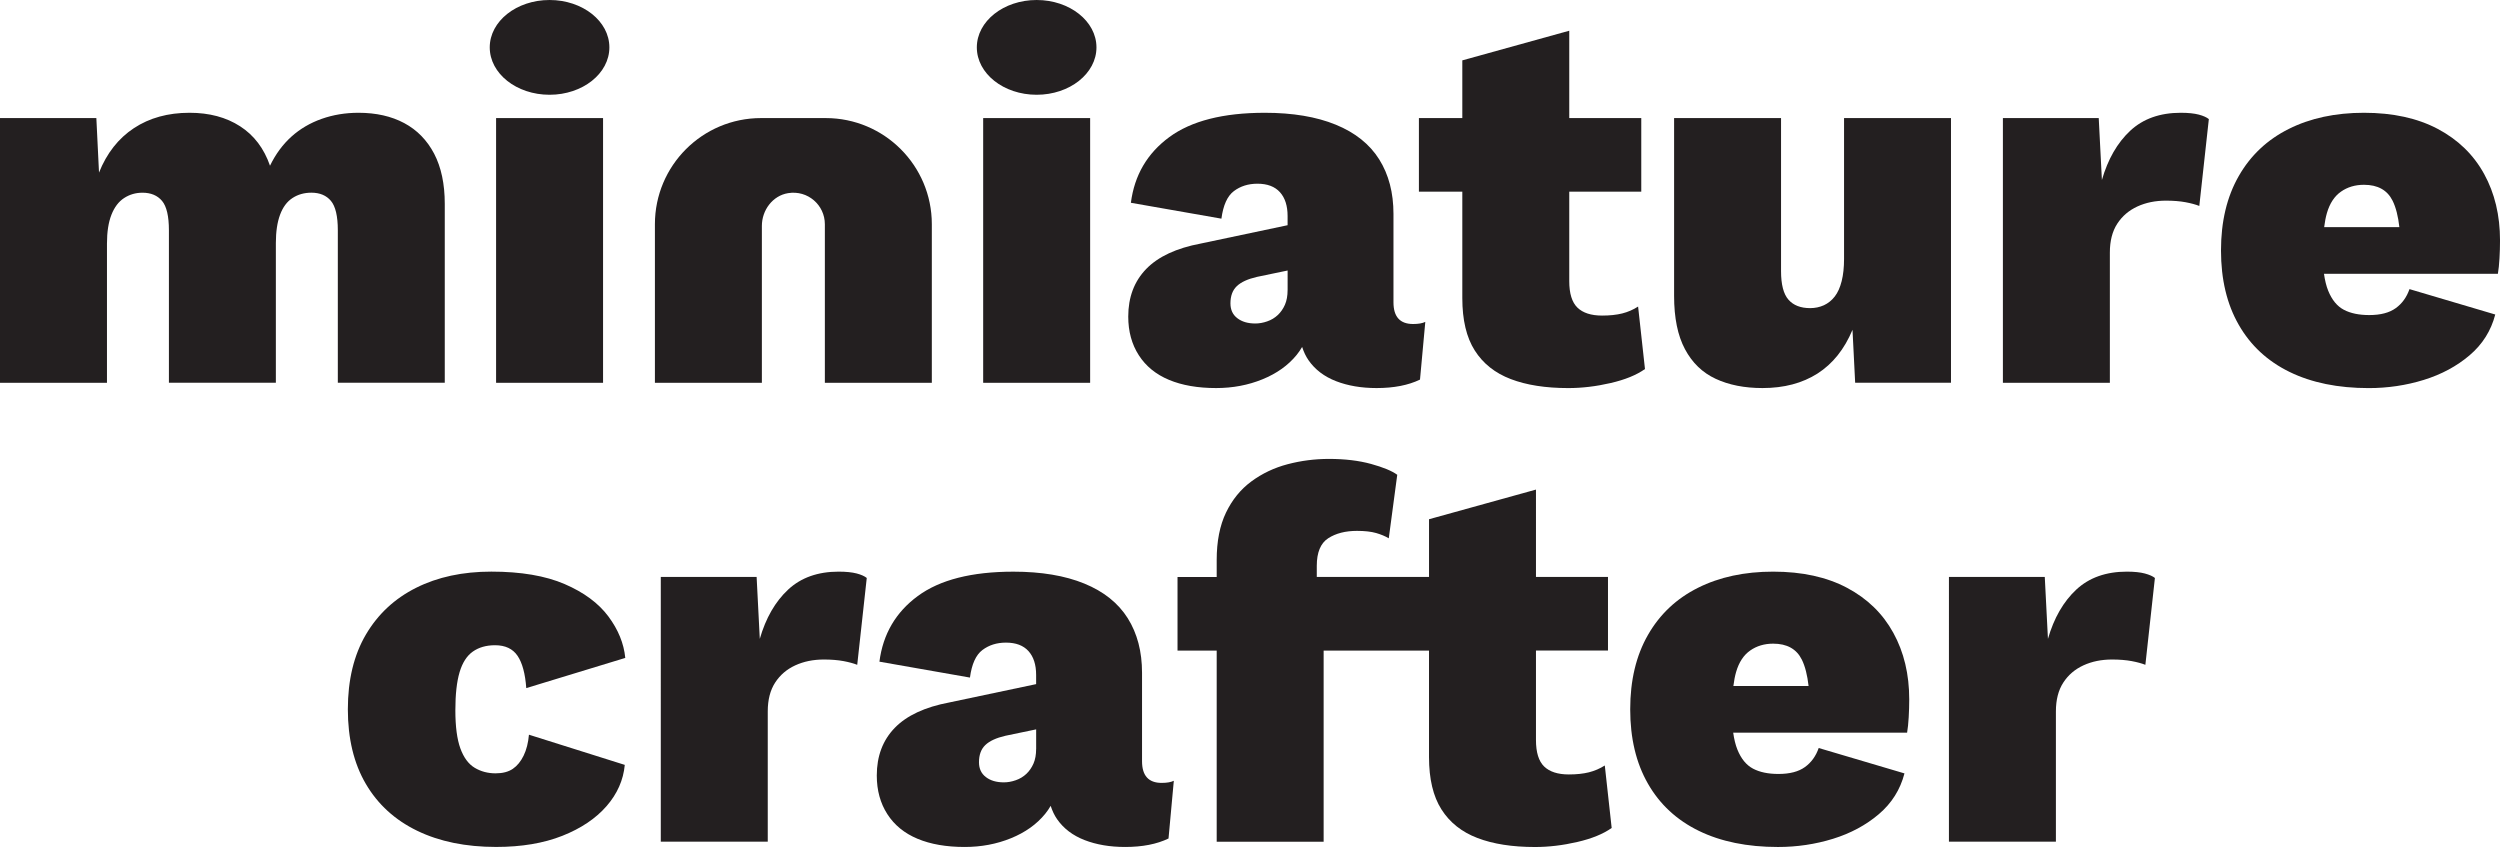
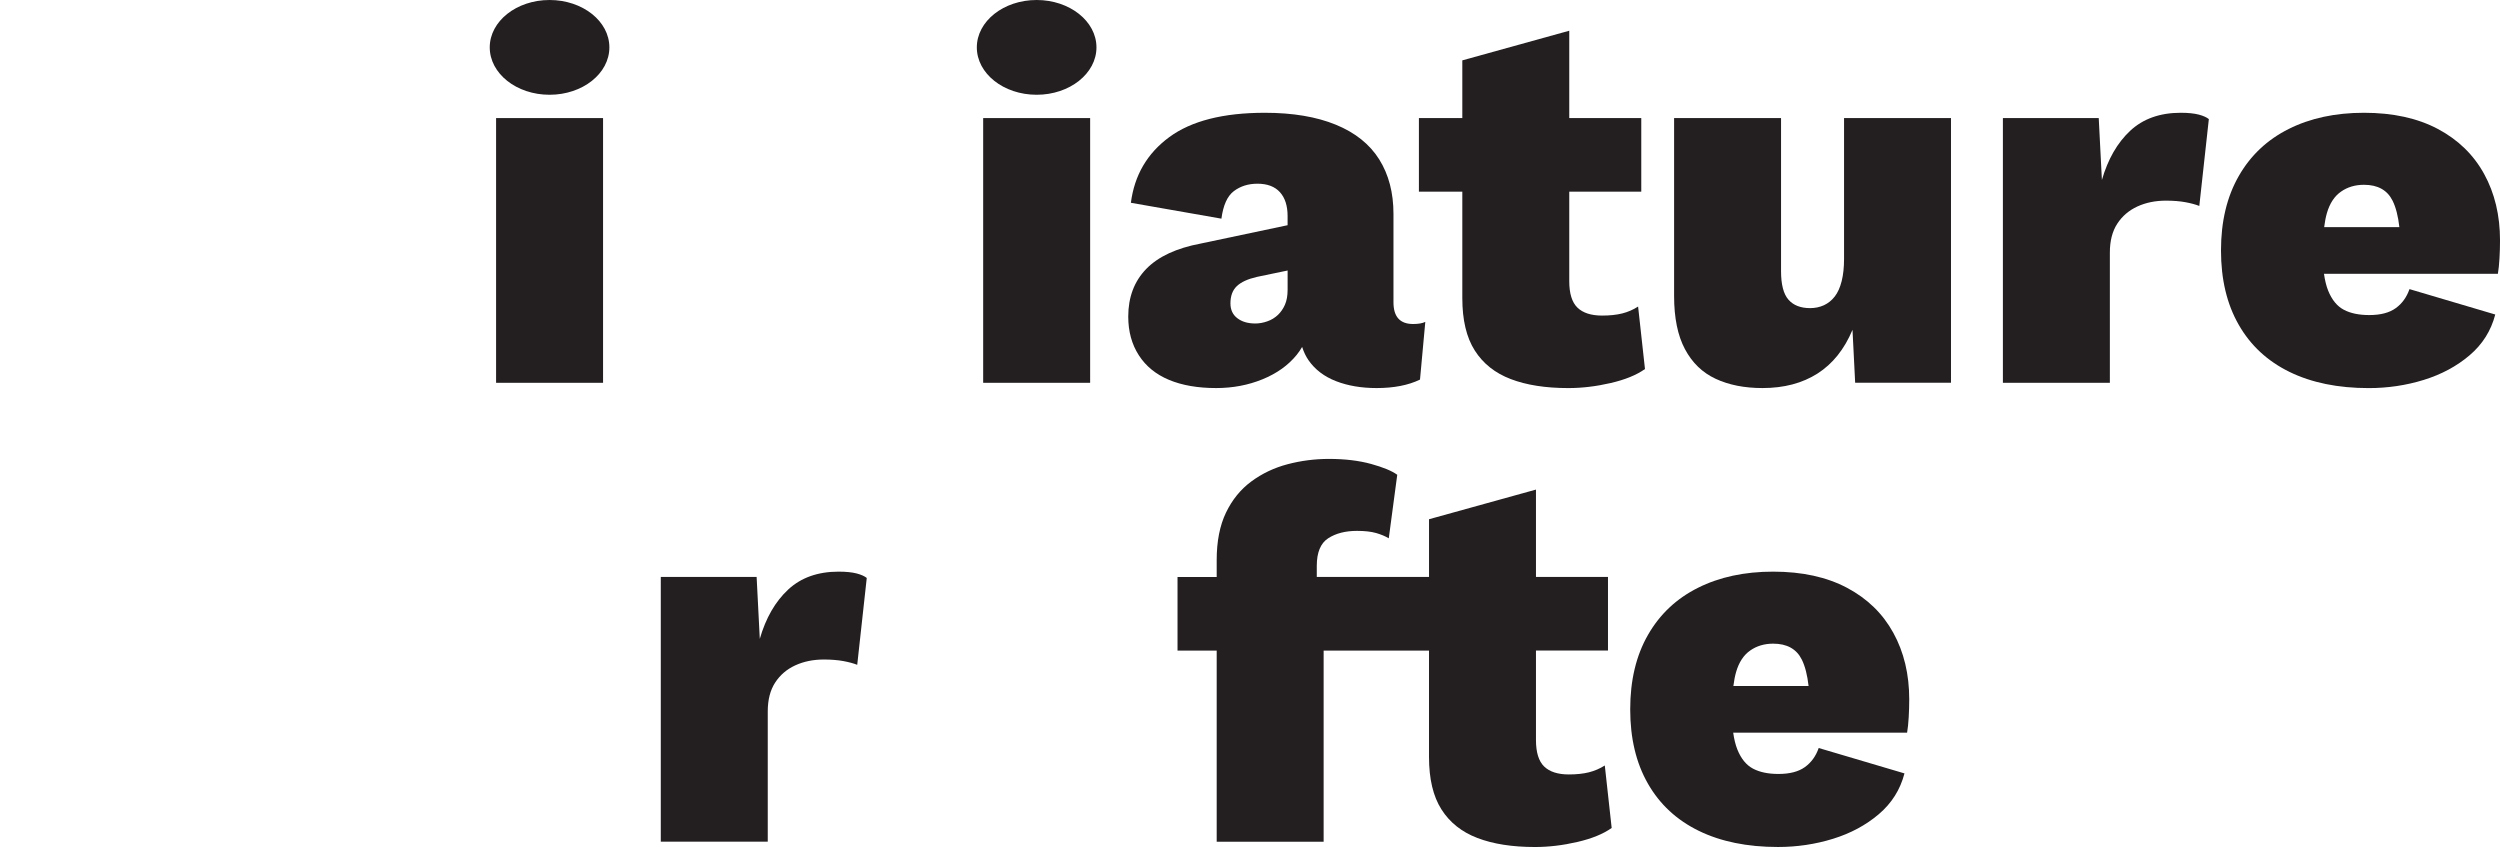
<svg xmlns="http://www.w3.org/2000/svg" version="1.0" data-id="Layer_1" x="0px" y="0px" viewBox="0 0 1080 367.35" style="enable-background:new 0 0 1080 367.35;" xml:space="preserve">
  <style type="text/css">
	.st0{fill:#231F20;}
</style>
  <g>
    <g>
-       <path class="st0" d="M174.63,53.18c-5.57-2.98-12.16-4.46-19.78-4.46c-5.64,0-10.94,0.88-15.9,2.63    c-4.96,1.76-9.31,4.31-13.04,7.66c-3.74,3.36-6.83,7.55-9.27,12.58c-2.59-7.47-6.89-13.16-12.92-17.04    c-6.02-3.89-13.3-5.83-21.84-5.83c-9.3,0-17.31,2.21-24.02,6.63c-6.71,4.42-11.74,10.83-15.09,19.21l-1.15-23.56H0v114.36h46.21    v-60.15c0-5.03,0.65-9.19,1.94-12.47c1.3-3.28,3.12-5.67,5.49-7.2c2.36-1.53,5-2.29,7.89-2.29c3.65,0,6.48,1.18,8.47,3.54    c1.98,2.36,2.97,6.6,2.97,12.69v65.87h46.2v-60.38c0-4.88,0.61-8.96,1.83-12.24c1.22-3.28,3.01-5.67,5.38-7.2    c2.36-1.53,5.07-2.29,8.12-2.29c3.66,0,6.48,1.18,8.46,3.54c1.98,2.36,2.98,6.6,2.98,12.69v65.87h46.2v-77.3    c0-8.54-1.53-15.75-4.57-21.61C184.5,60.58,180.19,56.15,174.63,53.18z" />
      <rect x="214.31" y="51.01" class="st0" width="46.21" height="114.36" />
      <rect x="424.73" y="51.01" class="st0" width="46.21" height="114.36" />
      <path class="st0" d="M601.98,130.61V92.4c0-9.14-2.05-17-6.17-23.56c-4.12-6.55-10.37-11.55-18.76-14.98    c-8.39-3.43-18.61-5.14-30.65-5.14c-17.99,0-31.75,3.51-41.28,10.52c-9.53,7.01-15.05,16.47-16.58,28.36l39.11,6.86    c0.77-5.79,2.55-9.76,5.38-11.9c2.82-2.13,6.21-3.2,10.18-3.2c4.27,0,7.51,1.22,9.72,3.66c2.2,2.44,3.31,5.87,3.31,10.29v3.98    l-37.51,7.92c-10.52,1.98-18.38,5.64-23.56,10.97c-5.18,5.34-7.77,12.2-7.77,20.59c0,6.4,1.52,11.97,4.57,16.7    c3.04,4.73,7.39,8.27,13.04,10.63c5.64,2.36,12.43,3.54,20.36,3.54c7.16,0,13.84-1.26,20.01-3.78    c6.18-2.52,11.09-6.02,14.76-10.52c0.9-1.11,1.69-2.27,2.38-3.47c0.69,2.1,1.57,4.05,2.77,5.76c2.81,4.04,6.78,7.06,11.89,9.04    c5.11,1.98,10.94,2.97,17.5,2.97c7.47,0,13.72-1.22,18.76-3.66l2.29-24.93c-1.22,0.61-2.97,0.92-5.26,0.92    C604.81,139.98,601.98,136.86,601.98,130.61z M556.24,125.34c0,2.44-0.38,4.54-1.14,6.29c-0.77,1.75-1.79,3.24-3.09,4.46    c-1.3,1.22-2.82,2.14-4.57,2.74c-1.76,0.62-3.48,0.92-5.15,0.92c-3.2,0-5.79-0.76-7.77-2.29c-1.99-1.52-2.97-3.66-2.97-6.4    c0-3.2,0.91-5.68,2.74-7.43c1.83-1.76,4.73-3.09,8.7-4.01l13.26-2.76V125.34z" />
      <path class="st0" d="M700.79,135.41c-2.44,0.61-5.34,0.92-8.69,0.92c-4.73,0-8.27-1.15-10.64-3.43c-2.36-2.29-3.54-6.1-3.54-11.44    V82.8h31.11V51.01h-31.11V13.27l-46.2,12.81v24.93h-18.75V82.8h18.75v45.97c0,9.46,1.79,17.01,5.38,22.64    c3.58,5.64,8.76,9.76,15.55,12.35c6.78,2.59,15.05,3.89,24.82,3.89c5.95,0,12.04-0.72,18.29-2.17c6.25-1.44,11.21-3.46,14.87-6.06    l-2.97-26.99C705.52,133.81,703.23,134.8,700.79,135.41z" />
      <path class="st0" d="M796.63,111.85c0,3.66-0.34,6.86-1.03,9.6c-0.69,2.74-1.68,4.96-2.98,6.63c-1.3,1.68-2.86,2.93-4.68,3.78    c-1.83,0.83-3.82,1.25-5.95,1.25c-4.12,0-7.24-1.21-9.38-3.66c-2.14-2.43-3.2-6.55-3.2-12.35v-66.1h-46.2v76.85    c0,9.46,1.56,17.12,4.69,22.98c3.12,5.87,7.54,10.15,13.26,12.81c5.72,2.67,12.47,4,20.24,4c9.3,0,17.23-2.1,23.79-6.29    c6.55-4.19,11.58-10.48,15.09-18.87l1.15,22.87h41.4V51.01h-46.2V111.85z" />
      <path class="st0" d="M942.09,48.72c-8.99,0-16.28,2.59-21.84,7.77c-5.56,5.19-9.64,12.28-12.23,21.27l-1.37-26.76h-41.4v114.36    h46.21V109.1c0-5.03,1.07-9.19,3.2-12.46c2.13-3.28,5.03-5.75,8.69-7.44c3.66-1.68,7.78-2.52,12.35-2.52    c3.2,0,6.02,0.23,8.46,0.68c2.43,0.46,4.42,1,5.94,1.61l4.12-37.52c-0.92-0.76-2.36-1.41-4.34-1.94    C947.88,48.99,945.29,48.72,942.09,48.72z" />
      <path class="st0" d="M1053.13,55.7c-8.77-4.65-19.4-6.98-31.9-6.98c-12.35,0-23.18,2.32-32.48,6.98    c-9.31,4.65-16.51,11.44-21.61,20.36c-5.11,8.92-7.67,19.63-7.67,32.13c0,12.51,2.55,23.21,7.67,32.13    c5.1,8.92,12.43,15.71,21.96,20.36c9.52,4.65,20.93,6.98,34.19,6.98c8.23,0,16.16-1.18,23.79-3.54    c7.62-2.36,14.22-5.9,19.78-10.63c5.57-4.73,9.27-10.6,11.09-17.62l-37.05-10.97c-1.22,3.51-3.2,6.25-5.95,8.23    c-2.75,1.99-6.56,2.98-11.44,2.98c-4.42,0-8.09-0.76-10.98-2.29c-2.9-1.53-5.15-4.27-6.75-8.23c-0.82-2.03-1.42-4.48-1.82-7.32    h75.13c0.31-1.83,0.54-4.04,0.69-6.63c0.15-2.59,0.23-5.18,0.23-7.78c0-10.83-2.29-20.39-6.86-28.7    C1068.57,66.83,1061.9,60.35,1053.13,55.7z M1004.04,98.12c0.29-2.26,0.67-4.32,1.18-6.06c1.22-4.19,3.24-7.28,6.07-9.26    c2.81-1.98,6.14-2.97,9.95-2.97c5.95,0,10.07,2.29,12.35,6.86c1.47,2.94,2.41,6.81,2.94,11.44H1004.04z" />
-       <path class="st0" d="M356.71,51.01h-27.95c-25.32,0-45.84,20.52-45.84,45.84v68.52h46.21V97.59c0-6.78,4.63-13.06,11.32-14.15    c8.52-1.39,15.89,5.16,15.89,13.42v68.5h0h46.21V96.85C402.55,71.53,382.02,51.01,356.71,51.01z" />
      <path class="st0" d="M237.41,0c-14.27,0-25.84,9.17-25.84,20.47c0,11.31,11.57,20.47,25.84,20.47s25.84-9.17,25.84-20.47    C263.26,9.17,251.69,0,237.41,0z" />
      <path class="st0" d="M447.83,0c-14.27,0-25.84,9.17-25.84,20.47c0,11.31,11.57,20.47,25.84,20.47c14.27,0,25.84-9.17,25.84-20.47    C473.67,9.17,462.1,0,447.83,0z" />
    </g>
    <g>
-       <path class="st0" d="M204.25,281.49c2.59-1.83,5.79-2.75,9.61-2.75c4.42,0,7.66,1.53,9.72,4.57c2.06,3.05,3.32,7.71,3.77,13.95    l42.77-13.04c-0.61-6.25-3.05-12.23-7.32-17.95c-4.27-5.72-10.57-10.37-18.87-13.95c-8.31-3.58-18.87-5.38-31.67-5.38    c-12.35,0-23.19,2.32-32.48,6.98c-9.3,4.65-16.54,11.4-21.73,20.24c-5.19,8.85-7.78,19.6-7.78,32.25    c0,12.66,2.59,23.41,7.78,32.25c5.18,8.85,12.58,15.59,22.19,20.24c9.61,4.65,20.96,6.98,34.08,6.98c10.98,0,20.5-1.6,28.59-4.8    c8.08-3.2,14.44-7.47,19.1-12.81c4.65-5.34,7.28-11.29,7.89-17.84l-41.4-13.04c-0.31,3.51-1.07,6.52-2.29,9.03    s-2.78,4.42-4.68,5.72c-1.91,1.3-4.39,1.94-7.44,1.94c-3.35,0-6.37-0.8-9.03-2.4c-2.67-1.6-4.73-4.39-6.18-8.35    c-1.44-3.96-2.17-9.45-2.17-16.47c0-6.86,0.6-12.34,1.82-16.46C199.76,286.29,201.66,283.32,204.25,281.49z" />
      <path class="st0" d="M362.3,246.95c-8.99,0-16.28,2.59-21.84,7.77c-5.56,5.19-9.64,12.28-12.23,21.27l-1.37-26.76h-41.4V363.6    h46.21v-56.27c0-5.03,1.07-9.19,3.2-12.46c2.13-3.28,5.03-5.76,8.69-7.44c3.66-1.68,7.78-2.52,12.35-2.52    c3.2,0,6.02,0.23,8.47,0.68c2.43,0.46,4.42,1,5.94,1.61l4.12-37.52c-0.92-0.76-2.36-1.41-4.34-1.94    C368.09,247.22,365.5,246.95,362.3,246.95z" />
-       <path class="st0" d="M493.36,328.84v-38.2c0-9.14-2.05-17-6.17-23.56c-4.12-6.55-10.37-11.55-18.76-14.98    c-8.39-3.43-18.61-5.14-30.65-5.14c-17.99,0-31.76,3.51-41.29,10.52c-9.53,7.01-15.05,16.47-16.58,28.36l39.11,6.87    c0.77-5.79,2.55-9.76,5.38-11.9c2.82-2.13,6.21-3.2,10.18-3.2c4.27,0,7.51,1.22,9.72,3.66c2.2,2.44,3.31,5.87,3.31,10.29v3.98    l-37.51,7.92c-10.52,1.98-18.38,5.64-23.56,10.97c-5.18,5.34-7.77,12.2-7.77,20.59c0,6.4,1.52,11.97,4.57,16.7    c3.04,4.73,7.39,8.27,13.04,10.63c5.64,2.36,12.43,3.54,20.36,3.54c7.16,0,13.84-1.26,20.01-3.78    c6.18-2.52,11.09-6.02,14.76-10.52c0.9-1.11,1.69-2.27,2.38-3.47c0.69,2.1,1.57,4.05,2.77,5.76c2.81,4.04,6.78,7.06,11.89,9.04    c5.11,1.98,10.94,2.97,17.5,2.97c7.47,0,13.72-1.22,18.75-3.66l2.29-24.94c-1.22,0.61-2.97,0.92-5.26,0.92    C496.18,338.21,493.36,335.09,493.36,328.84z M447.61,323.57c0,2.44-0.38,4.54-1.14,6.29c-0.77,1.75-1.79,3.24-3.09,4.46    c-1.3,1.22-2.82,2.14-4.57,2.74c-1.76,0.62-3.48,0.92-5.15,0.92c-3.2,0-5.79-0.76-7.77-2.29c-1.99-1.52-2.97-3.66-2.97-6.4    c0-3.2,0.91-5.68,2.74-7.43c1.83-1.76,4.73-3.09,8.7-4.01l13.26-2.76V323.57z" />
      <path class="st0" d="M686.41,333.64c-2.44,0.61-5.34,0.92-8.69,0.92c-4.73,0-8.27-1.15-10.64-3.43c-2.36-2.29-3.54-6.1-3.54-11.44    v-38.66h31.11v-31.79h-31.11V211.5l-46.2,12.81v24.93h-48.49v-4.8c0-5.79,1.64-9.76,4.92-11.9c3.28-2.13,7.43-3.2,12.46-3.2    c3.35,0,6.1,0.31,8.23,0.92c2.13,0.61,3.96,1.38,5.49,2.29l3.66-27.44c-2.29-1.68-6.07-3.24-11.32-4.69    c-5.26-1.44-11.32-2.17-18.18-2.17c-6.11,0-12.05,0.77-17.84,2.29c-5.8,1.53-11.02,4-15.67,7.43c-4.65,3.43-8.31,7.93-10.98,13.5    c-2.67,5.56-4.01,12.39-4.01,20.47v7.32h-16.92v31.79h16.92v82.57h46.2v-82.57h45.52v45.98c0,9.46,1.79,17.01,5.38,22.64    c3.58,5.64,8.76,9.76,15.55,12.35c6.78,2.59,15.05,3.89,24.82,3.89c5.95,0,12.04-0.72,18.29-2.17c6.25-1.44,11.21-3.46,14.87-6.06    l-2.97-26.99C691.13,332.04,688.85,333.03,686.41,333.64z" />
      <path class="st0" d="M797.91,253.93c-8.77-4.65-19.4-6.98-31.9-6.98c-12.35,0-23.18,2.32-32.48,6.98    c-9.31,4.65-16.51,11.44-21.61,20.36c-5.12,8.92-7.67,19.63-7.67,32.14c0,12.51,2.55,23.21,7.67,32.13    c5.1,8.92,12.43,15.71,21.96,20.36c9.52,4.65,20.93,6.98,34.19,6.98c8.23,0,16.16-1.18,23.79-3.54    c7.62-2.36,14.22-5.9,19.78-10.63c5.57-4.73,9.27-10.6,11.09-17.62l-37.05-10.97c-1.22,3.51-3.2,6.25-5.95,8.23    c-2.75,1.99-6.56,2.98-11.44,2.98c-4.42,0-8.09-0.76-10.98-2.29c-2.9-1.53-5.15-4.27-6.75-8.23c-0.82-2.04-1.42-4.48-1.82-7.32    h75.13c0.31-1.83,0.54-4.04,0.69-6.63c0.15-2.59,0.23-5.18,0.23-7.78c0-10.83-2.29-20.39-6.86-28.7    C813.35,265.06,806.68,258.58,797.91,253.93z M748.82,296.35c0.29-2.26,0.67-4.32,1.18-6.06c1.22-4.19,3.24-7.28,6.07-9.26    c2.81-1.98,6.14-2.97,9.95-2.97c5.95,0,10.07,2.29,12.35,6.86c1.47,2.94,2.41,6.81,2.94,11.44H748.82z" />
-       <path class="st0" d="M926.57,247.75c-1.99-0.53-4.58-0.8-7.78-0.8c-8.99,0-16.28,2.59-21.85,7.77    c-5.56,5.19-9.64,12.28-12.23,21.27l-1.37-26.76h-41.4V363.6h46.21v-56.27c0-5.03,1.07-9.19,3.2-12.46    c2.13-3.28,5.03-5.76,8.69-7.44c3.66-1.68,7.78-2.52,12.35-2.52c3.2,0,6.02,0.23,8.47,0.68c2.43,0.46,4.41,1,5.94,1.61l4.12-37.52    C930,248.93,928.55,248.29,926.57,247.75z" />
    </g>
  </g>
</svg>